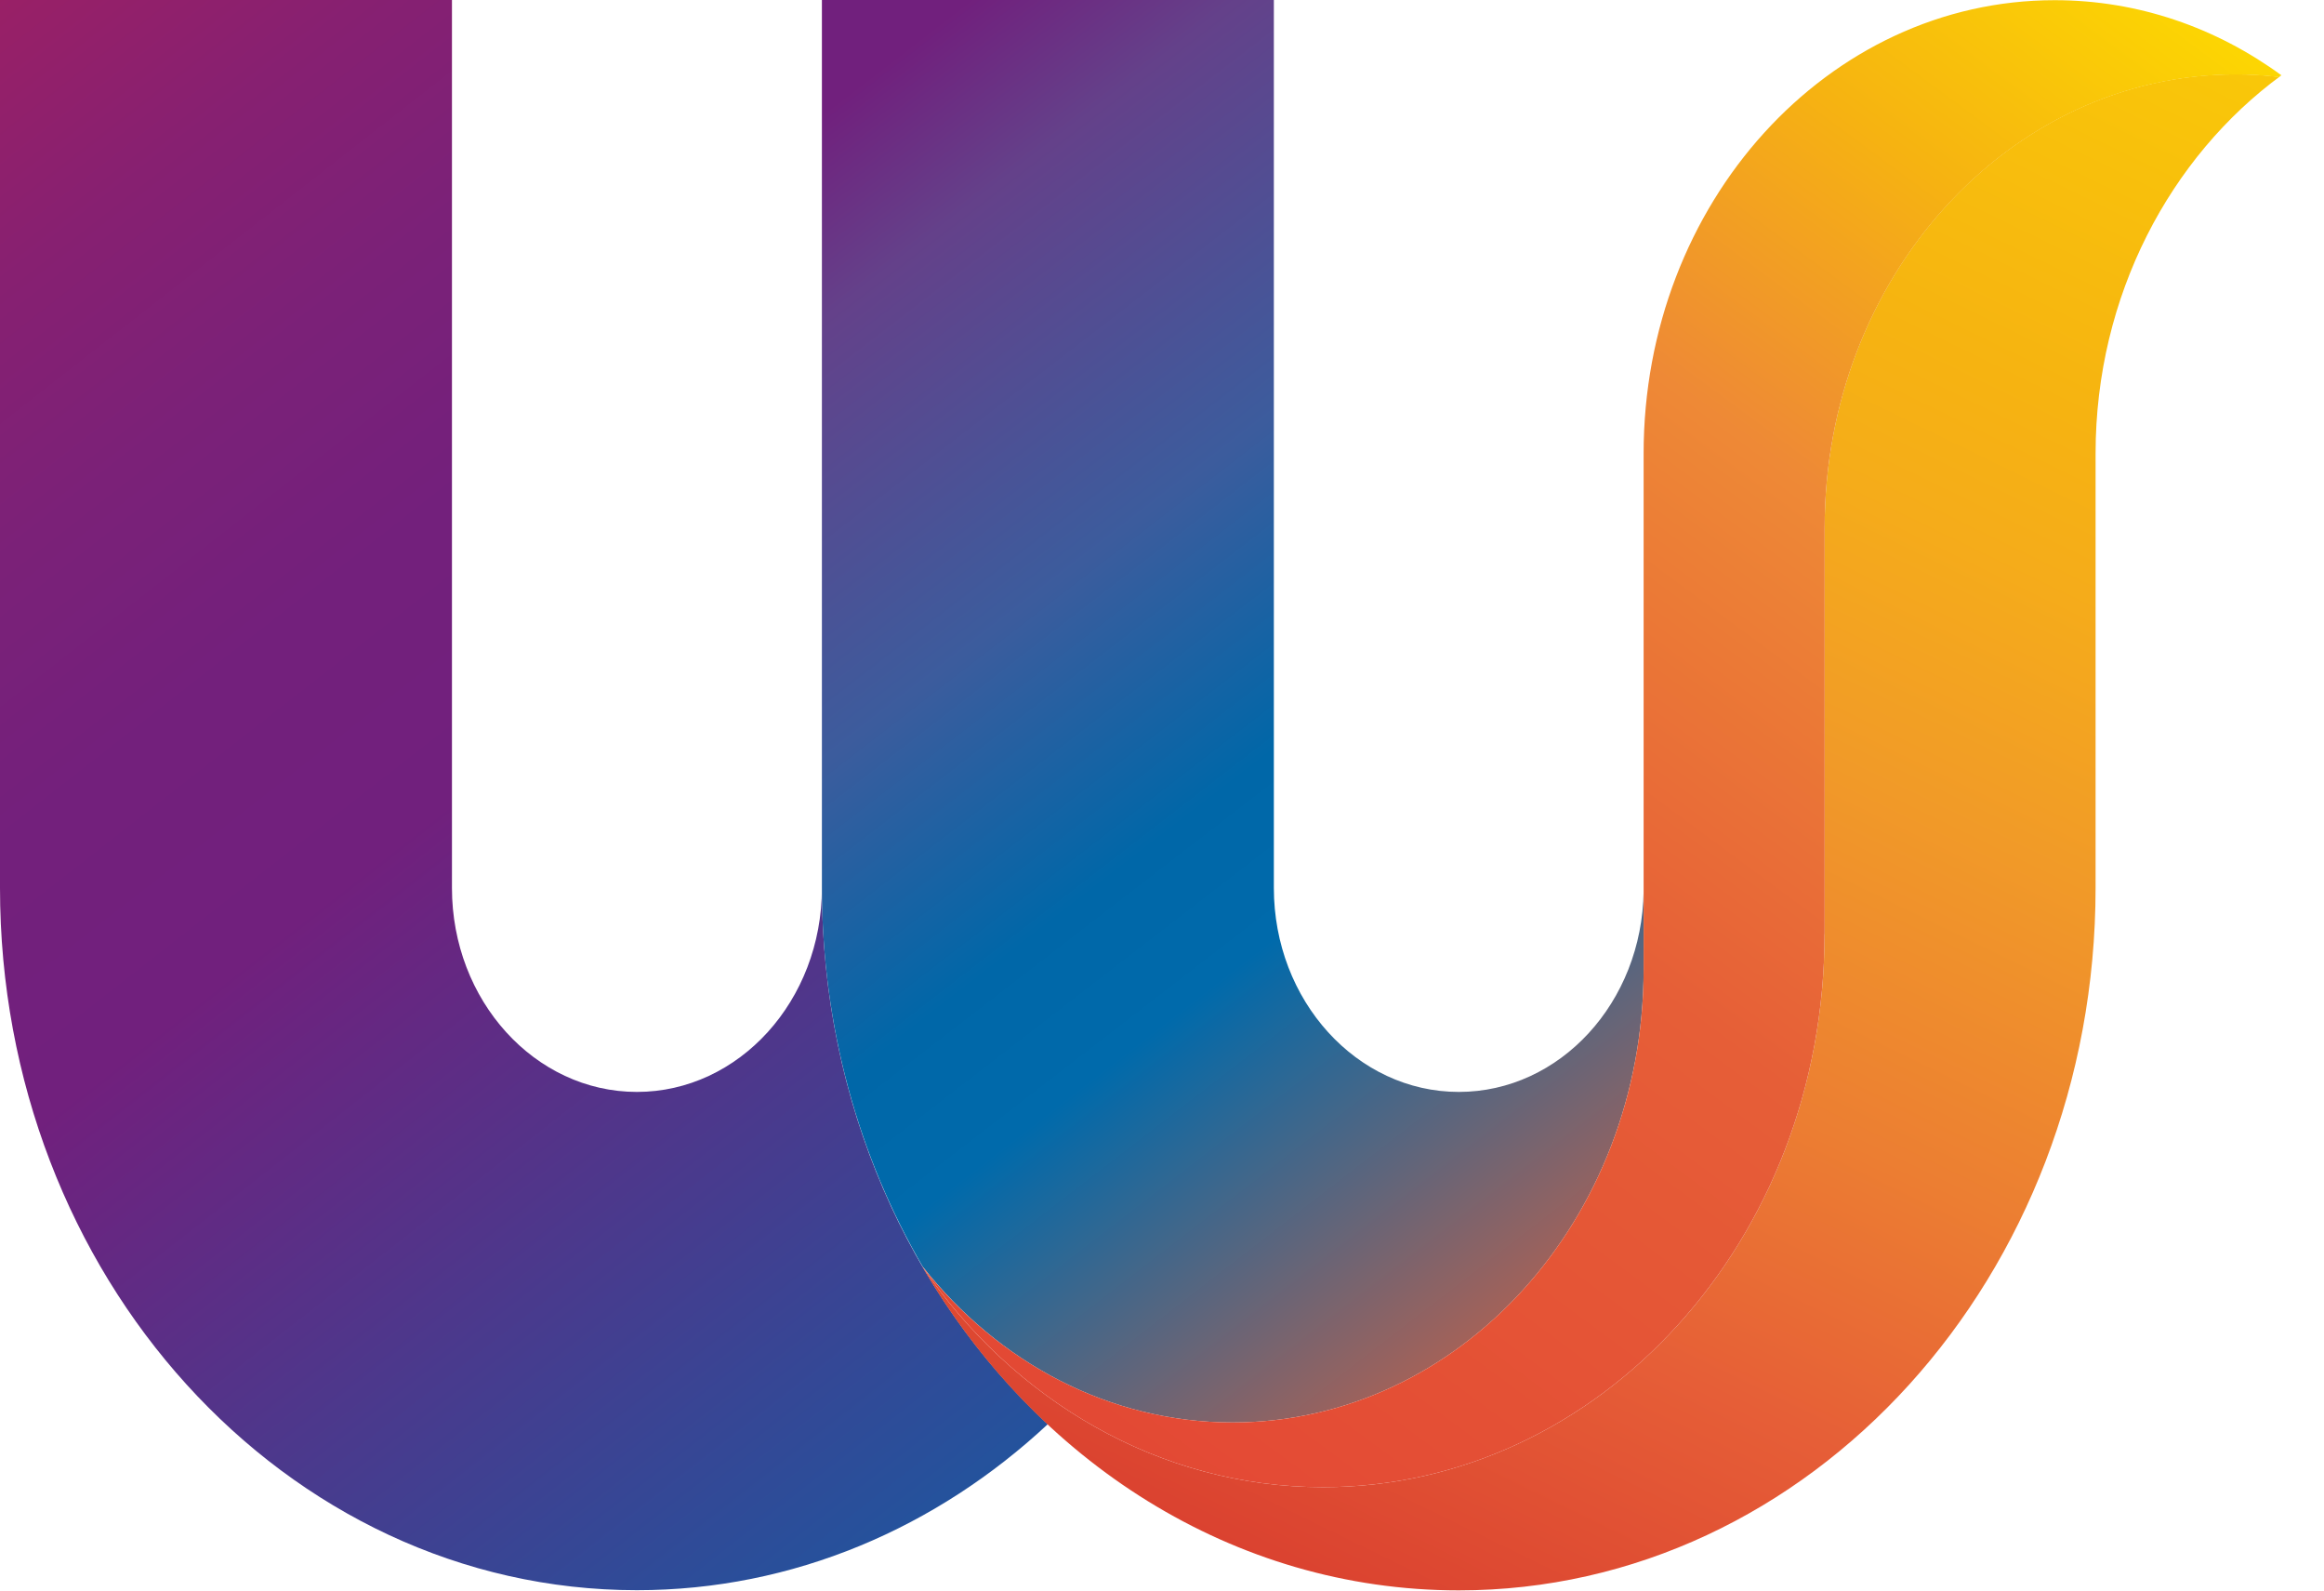
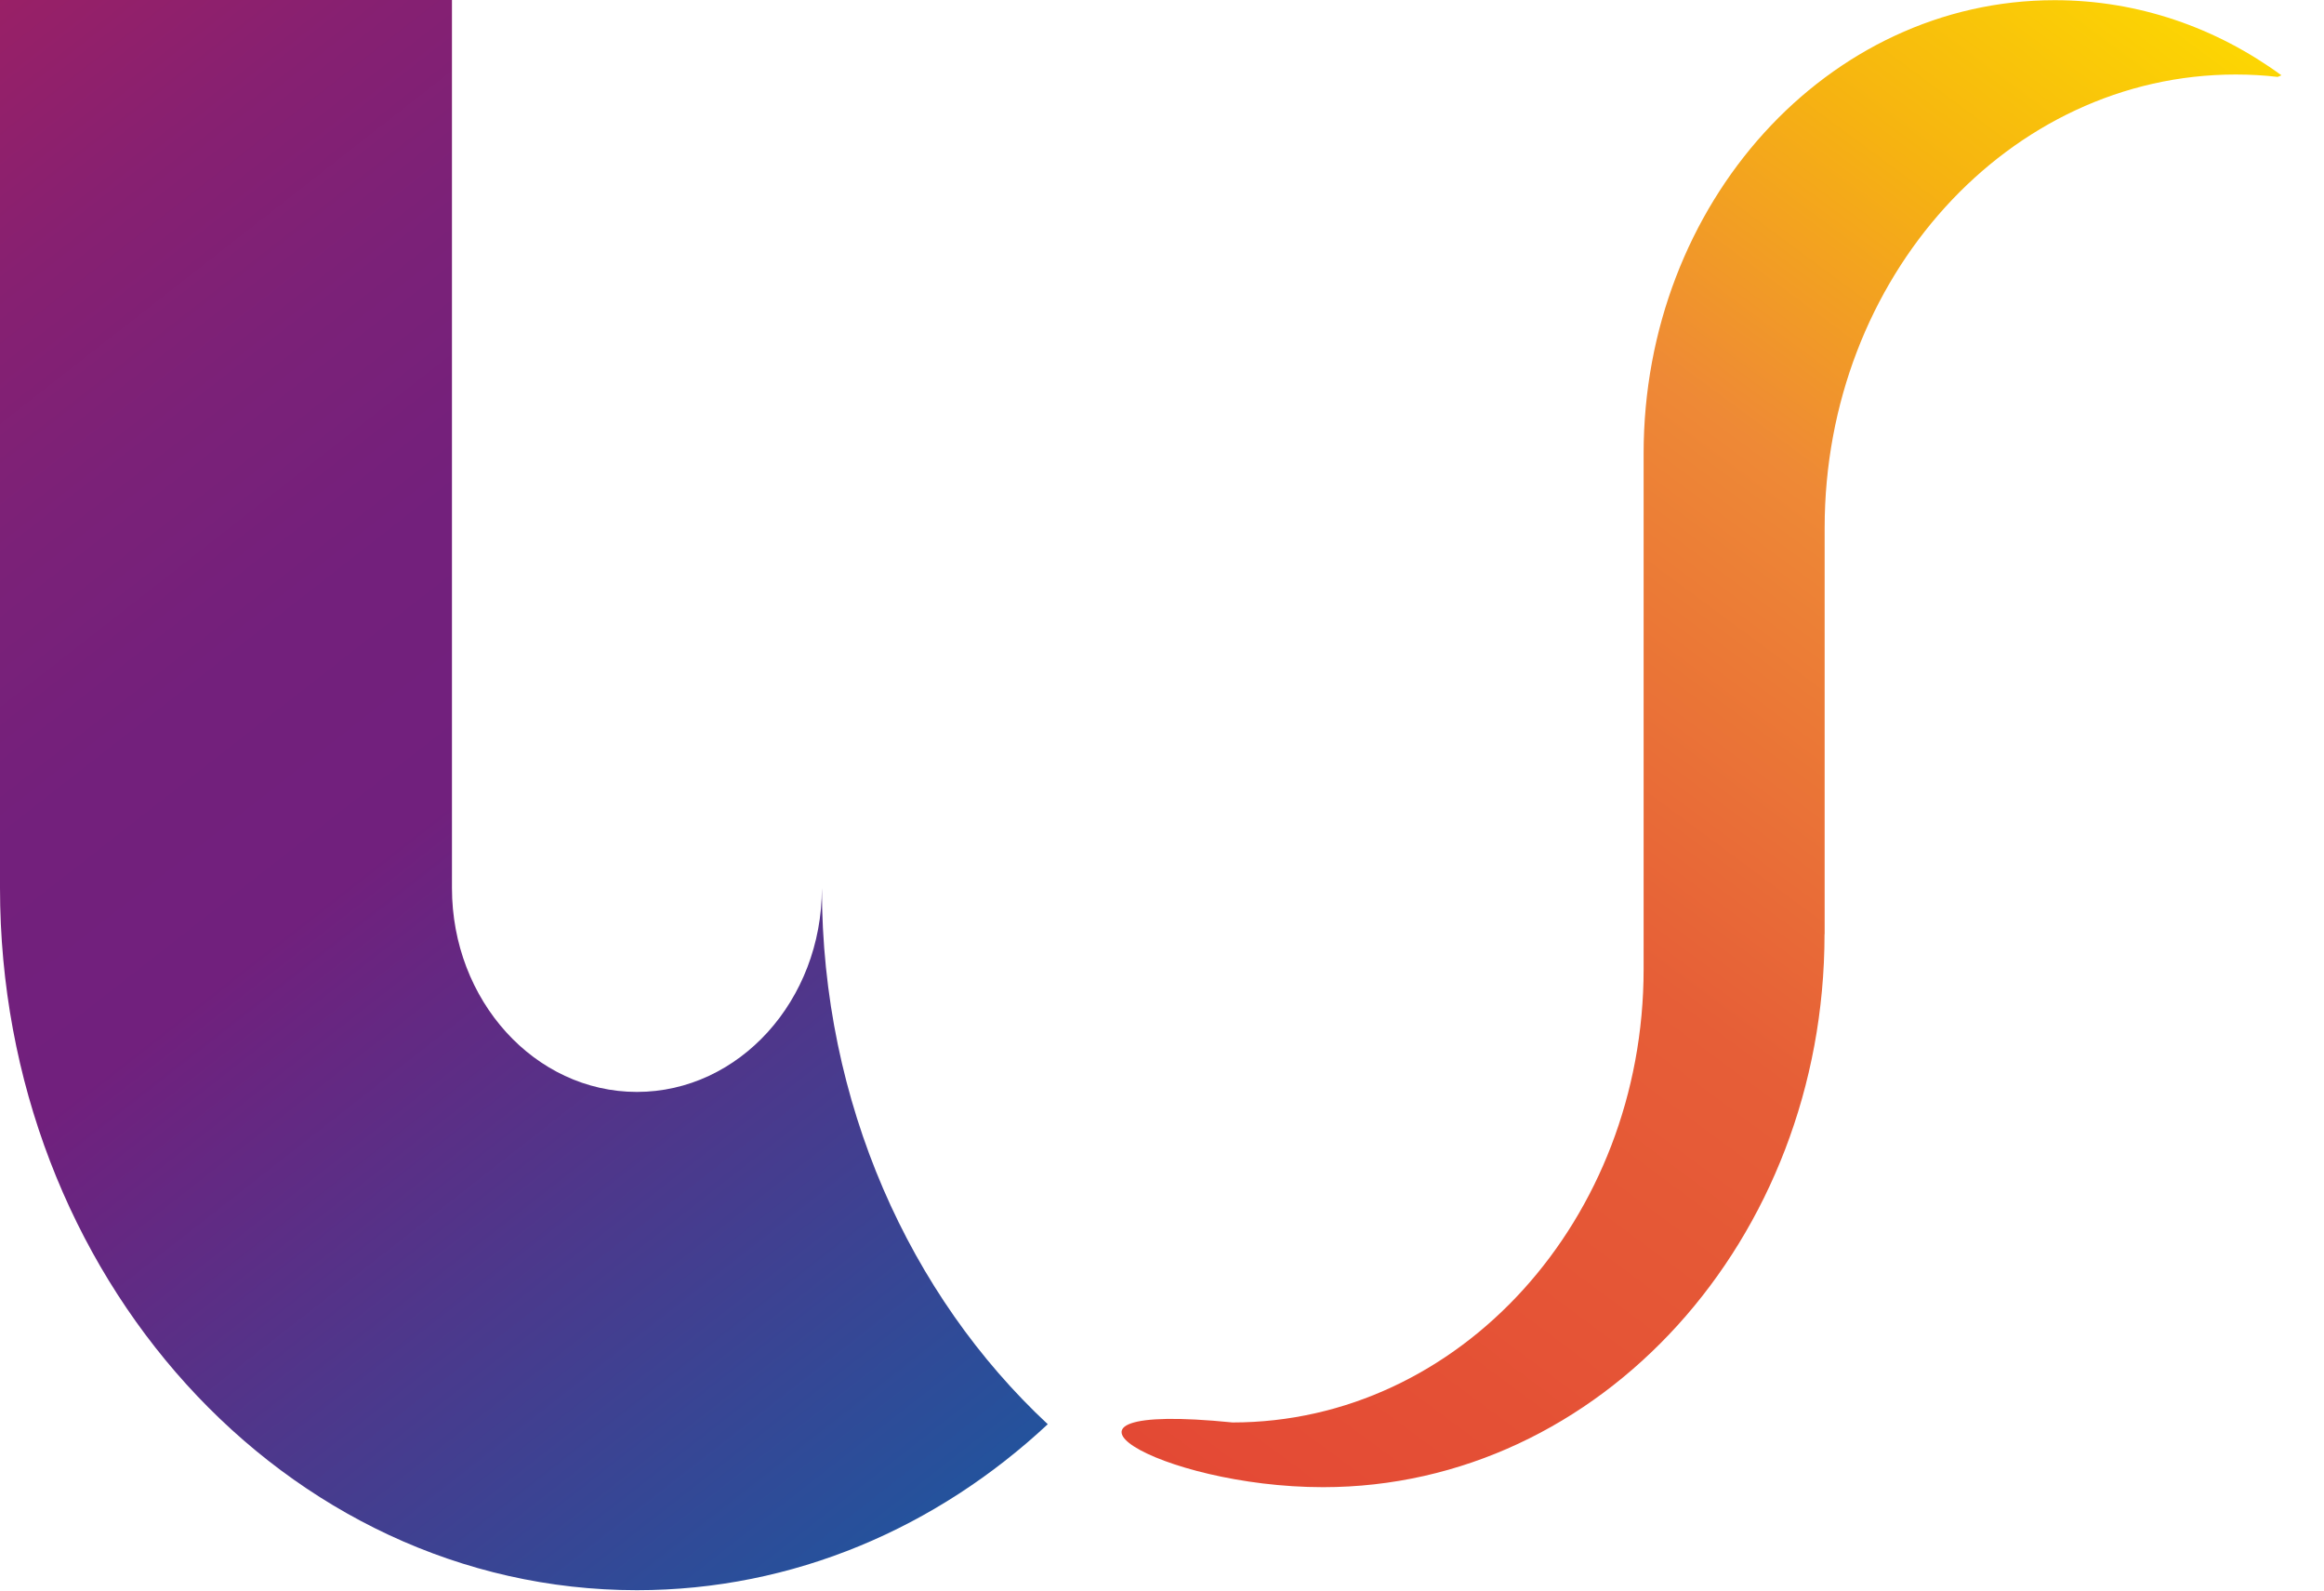
<svg xmlns="http://www.w3.org/2000/svg" width="38" height="26" viewBox="0 0 38 26" fill="none">
  <path d="M13.439 14.515C13.439 16.355 12.084 17.849 10.414 17.849C8.745 17.849 7.39 16.355 7.39 14.515V0H0V14.512C0 20.854 4.662 25.994 10.414 25.994C12.976 25.994 15.32 24.971 17.132 23.281C14.876 21.178 13.439 18.032 13.439 14.515Z" fill="url(#paint0_linear_3_30)" />
-   <path d="M20.154 23.252C23.865 23.252 26.875 19.934 26.875 15.842V14.566C26.852 16.384 25.508 17.849 23.853 17.849C22.184 17.849 20.829 16.355 20.829 14.515V0H13.439V14.512C13.439 16.795 14.047 18.92 15.088 20.706C16.318 22.268 18.133 23.252 20.154 23.252Z" fill="url(#paint1_linear_3_30)" />
-   <path d="M37.243 1.254C37.016 1.228 36.786 1.215 36.556 1.215C32.846 1.215 29.835 4.534 29.835 8.625V15.271H29.833C29.833 20.264 26.162 24.31 21.634 24.31C18.95 24.31 16.568 22.89 15.073 20.693C16.923 23.884 20.163 25.997 23.853 25.997C29.606 25.997 34.265 20.857 34.265 14.515V7.413C34.265 4.832 35.489 2.559 37.304 1.231" fill="url(#paint2_linear_3_30)" />
-   <path d="M21.634 24.31C26.162 24.31 29.833 20.264 29.833 15.271H29.835V8.628C29.835 4.537 32.846 1.218 36.556 1.218C36.789 1.218 37.019 1.231 37.243 1.257L37.304 1.231C36.242 0.455 34.966 0.003 33.596 0.003C29.885 0.003 26.875 3.321 26.875 7.413V15.842C26.875 19.933 23.865 23.252 20.154 23.252C18.127 23.252 16.309 22.261 15.076 20.696C16.571 22.893 18.953 24.31 21.634 24.31Z" fill="url(#paint3_linear_3_30)" />
+   <path d="M21.634 24.31C26.162 24.31 29.833 20.264 29.833 15.271H29.835V8.628C29.835 4.537 32.846 1.218 36.556 1.218C36.789 1.218 37.019 1.231 37.243 1.257L37.304 1.231C36.242 0.455 34.966 0.003 33.596 0.003C29.885 0.003 26.875 3.321 26.875 7.413V15.842C26.875 19.933 23.865 23.252 20.154 23.252C16.571 22.893 18.953 24.31 21.634 24.31Z" fill="url(#paint3_linear_3_30)" />
  <defs>
    <linearGradient id="paint0_linear_3_30" x1="-5.227" y1="-4.786" x2="21.353" y2="29.219" gradientUnits="userSpaceOnUse">
      <stop offset="0.078" stop-color="#B22059" />
      <stop offset="0.086" stop-color="#AF205A" />
      <stop offset="0.166" stop-color="#982067" />
      <stop offset="0.247" stop-color="#872071" />
      <stop offset="0.33" stop-color="#7B2178" />
      <stop offset="0.416" stop-color="#73207C" />
      <stop offset="0.506" stop-color="#71207D" />
      <stop offset="0.984" stop-color="#006AAB" />
    </linearGradient>
    <linearGradient id="paint1_linear_3_30" x1="7.956" y1="-5.392" x2="29.483" y2="22.495" gradientUnits="userSpaceOnUse">
      <stop offset="0.258" stop-color="#71207D" />
      <stop offset="0.334" stop-color="#64418A" />
      <stop offset="0.497" stop-color="#3C5C9D" />
      <stop offset="0.62" stop-color="#0067A8" />
      <stop offset="0.689" stop-color="#006AAB" />
      <stop offset="0.976" stop-color="#E65E37" />
    </linearGradient>
    <linearGradient id="paint2_linear_3_30" x1="36.537" y1="-10.757" x2="17.091" y2="29.115" gradientUnits="userSpaceOnUse">
      <stop offset="0.094" stop-color="#FDDC00" />
      <stop offset="0.381" stop-color="#F6B311" />
      <stop offset="0.439" stop-color="#F5AC1A" />
      <stop offset="0.535" stop-color="#F19A28" />
      <stop offset="0.658" stop-color="#EC7E32" />
      <stop offset="0.763" stop-color="#E65E37" />
      <stop offset="0.956" stop-color="#D5342C" />
    </linearGradient>
    <linearGradient id="paint3_linear_3_30" x1="35.555" y1="-2.184" x2="11.767" y2="30" gradientUnits="userSpaceOnUse">
      <stop offset="0.026" stop-color="#FDDB00" />
      <stop offset="0.159" stop-color="#F6B311" />
      <stop offset="0.292" stop-color="#EE8936" />
      <stop offset="0.496" stop-color="#E65E37" />
      <stop offset="0.811" stop-color="#E34634" />
    </linearGradient>
  </defs>
</svg>